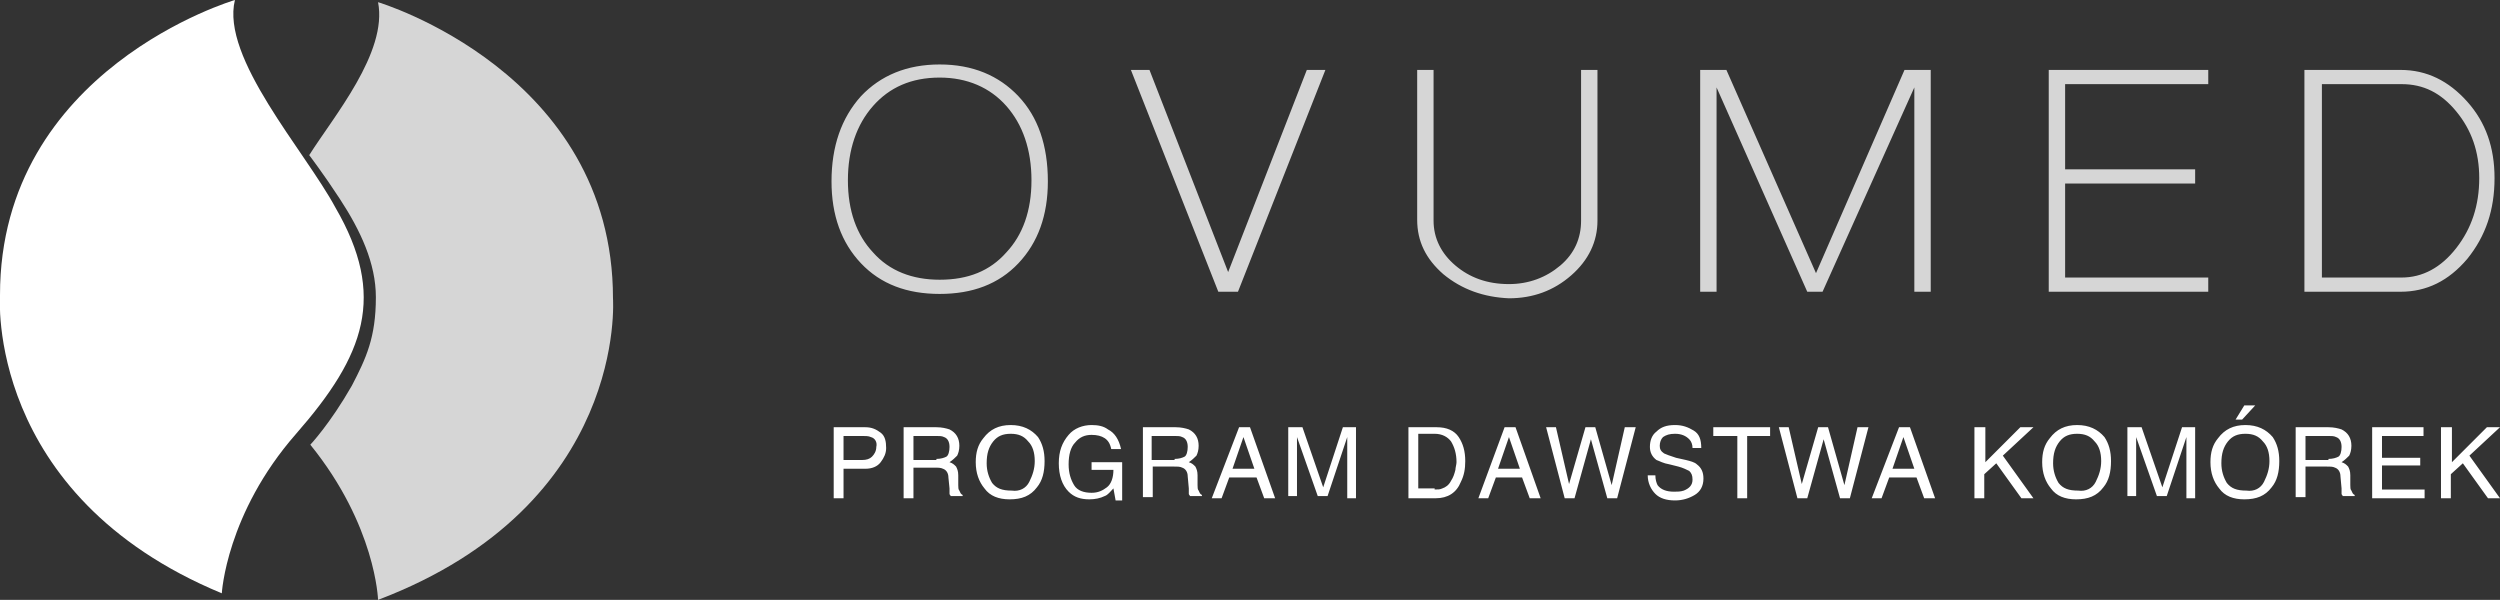
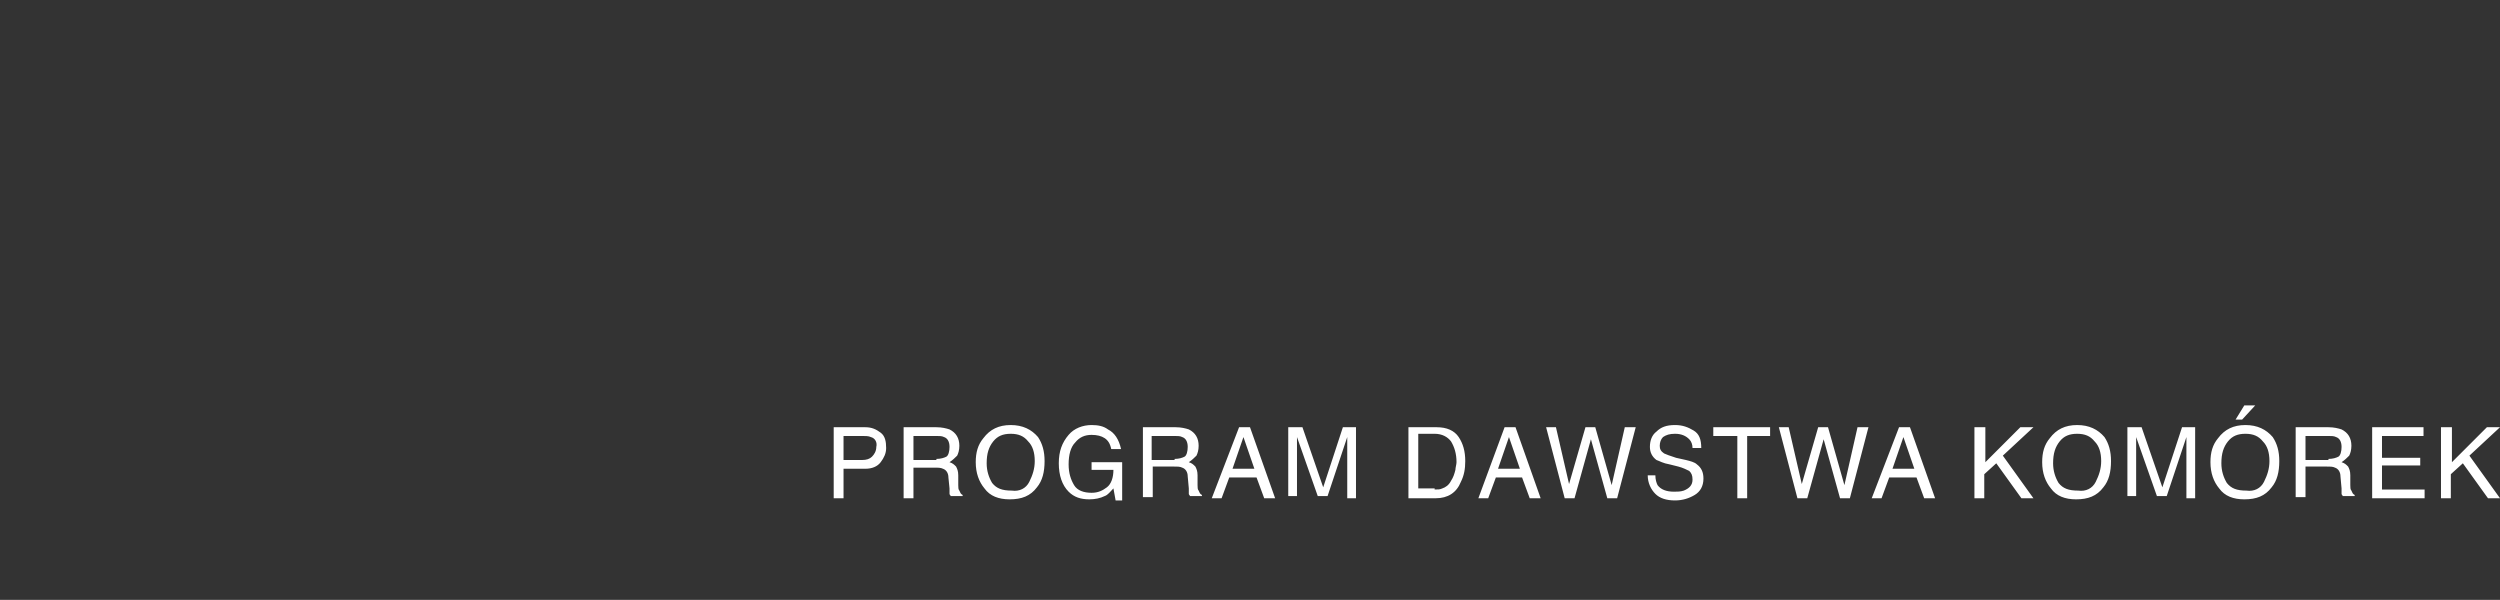
<svg xmlns="http://www.w3.org/2000/svg" viewBox="-172.9 274.3 228.8 54.9">
  <rect x="-172.9" y="274.3" width="228.8" height="54.9" fill="#333333" stroke="none" />
  <style>.st0{opacity:.8}.st1,.st2{fill:#fff}.st2{opacity:.8}</style>
  <g class="st0">
-     <path class="st1" d="M-94.1 298.4c-1.8-1.9-2.7-4.4-2.7-7.5 0-3.2.9-5.8 2.7-7.8 1.8-1.9 4.2-2.9 7.2-2.9s5.4 1 7.2 2.9c1.8 1.9 2.7 4.5 2.7 7.8 0 3.1-.9 5.6-2.7 7.5-1.8 1.9-4.2 2.8-7.2 2.8s-5.4-.9-7.2-2.8zm13.3-1c1.5-1.6 2.3-3.8 2.3-6.6s-.8-5.1-2.3-6.8-3.6-2.6-6.1-2.6c-2.6 0-4.6.9-6.1 2.6s-2.3 4-2.3 6.8.8 5 2.3 6.6c1.5 1.7 3.6 2.5 6.1 2.5 2.6 0 4.6-.8 6.1-2.5zM-61.4 301l-8-20.3h1.7l7.2 18.5 7.2-18.5h1.7l-8 20.3h-1.8zM-40.8 299.4c-1.6-1.4-2.4-3-2.4-5v-13.7h1.5v13.8c0 1.6.7 3 2 4.1 1.3 1.1 2.9 1.7 4.9 1.7 1.8 0 3.4-.6 4.7-1.7s1.9-2.5 1.9-4.1v-13.8h1.5v13.8c0 1.9-.8 3.6-2.4 5s-3.5 2.1-5.7 2.1c-2.3-.1-4.3-.8-6-2.2zM-17.3 301v-20.3h2.4l8.2 18.6 8.1-18.6h2.4V301H2.3v-18.7L-6.1 301h-1.4l-8.3-18.7V301h-1.5zM14.6 301v-20.3h14.6v1.3H16.1v7.8H28v1.3H16.1v8.6h13.1v1.3H14.6zM38 280.7h8.8c2.4 0 4.4 1 6.1 2.9 1.7 1.9 2.5 4.2 2.5 7 0 2.9-.8 5.3-2.5 7.4-1.7 2-3.7 3-6.1 3H38v-20.3zm8.9 19c1.9 0 3.6-.9 5-2.7s2.1-3.9 2.1-6.4c0-2.4-.7-4.4-2.1-6.1-1.4-1.7-3-2.5-5-2.5h-7.3v17.7h7.3z" />
-   </g>
+     </g>
  <path class="st1" d="M-96.6 313.4h2.9c.6 0 1 .2 1.4.5.4.3.5.8.5 1.4 0 .5-.2.9-.5 1.3s-.8.6-1.4.6h-2v2.7h-.9v-6.5zm3.4.9c-.2-.1-.5-.1-.8-.1h-1.7v2.2h1.7c.4 0 .7-.1.9-.3.2-.2.4-.5.4-.9.1-.4-.1-.8-.5-.9zM-90.1 313.4h2.9c.5 0 .9.1 1.2.2.6.3.9.8.9 1.5 0 .4-.1.7-.2.9-.2.2-.4.4-.7.6.3.1.4.2.6.4.1.2.2.4.2.8v.9c0 .2 0 .4.1.5.1.2.1.3.3.4v.1h-1.1c0-.1-.1-.1-.1-.2v-.5l-.1-1c0-.4-.2-.7-.5-.8-.2-.1-.4-.1-.8-.1h-1.9v2.8h-.9v-6.5h.1zm2.9 2.9c.4 0 .7-.1.9-.2s.3-.5.3-.9c0-.5-.2-.8-.5-.9-.2-.1-.4-.1-.7-.1h-2.1v2.2h2.1v-.1zM-77.9 314.3c.4.6.6 1.3.6 2.2 0 1-.2 1.8-.7 2.4-.6.8-1.4 1.1-2.5 1.1-1 0-1.8-.3-2.3-1-.5-.6-.8-1.4-.8-2.4 0-.9.2-1.6.7-2.2.6-.8 1.4-1.2 2.5-1.2s1.9.4 2.5 1.1zm-.8 4.1c.3-.6.5-1.2.5-1.9 0-.8-.2-1.4-.6-1.8-.4-.5-.9-.7-1.6-.7s-1.2.2-1.6.7-.6 1.1-.6 2c0 .7.2 1.3.5 1.8.4.5.9.7 1.8.7.7.1 1.3-.2 1.6-.8zM-71.5 313.6c.6.3 1 .9 1.2 1.8h-.9c-.1-.5-.3-.8-.6-1-.3-.2-.7-.3-1.2-.3-.6 0-1.1.2-1.5.7-.4.4-.6 1.1-.6 2 0 .8.2 1.4.5 1.9s.9.7 1.6.7c.6 0 1-.2 1.4-.5.4-.3.6-.9.6-1.6h-2v-.7h2.8v3.5h-.6l-.2-1.1c-.3.3-.5.6-.8.7-.4.2-.9.3-1.4.3-.8 0-1.4-.2-1.9-.7-.6-.6-.9-1.5-.9-2.6s.3-1.9.9-2.6c.5-.6 1.3-.9 2.1-.9.6 0 1.1.1 1.5.4zM-68.2 313.4h2.9c.5 0 .9.1 1.2.2.6.3.9.8.9 1.5 0 .4-.1.7-.2.9-.2.2-.4.4-.7.6.3.1.4.2.6.4.1.2.2.4.2.8v.9c0 .2 0 .4.1.5.1.2.1.3.3.4v.1H-64c0-.1-.1-.1-.1-.2v-.5l-.1-1.1c0-.4-.2-.7-.5-.8-.2-.1-.4-.1-.8-.1h-1.9v2.8h-.9v-6.4h.1zm2.8 2.9c.4 0 .7-.1.9-.2s.3-.5.3-.9c0-.5-.2-.8-.5-.9-.2-.1-.4-.1-.7-.1h-2.1v2.2h2.1v-.1zM-59.5 313.4h1l2.3 6.5h-1l-.7-1.9h-2.5l-.7 1.9h-.9l2.5-6.5zm1.4 3.8l-1-2.9-1 2.9h2zM-55 313.4h1.3l1.9 5.5 1.8-5.5h1.2v6.5h-.8V316v-.7-1l-1.8 5.4h-.9l-1.9-5.4V319.7h-.8v-6.3zM-44 313.4h2.6c.9 0 1.6.3 2 .9.4.6.6 1.3.6 2.2 0 .7-.1 1.3-.4 1.9-.4 1-1.2 1.5-2.3 1.5H-44v-6.5zm2.4 5.7c.3 0 .5 0 .7-.1.3-.1.6-.3.8-.7.2-.3.3-.6.4-1 0-.2.1-.5.1-.7 0-.8-.2-1.4-.5-1.9-.3-.4-.8-.7-1.5-.7h-1.5v5h1.5v.1zM-35.2 313.4h1l2.3 6.5h-1l-.7-1.9H-36l-.7 1.9h-.9l2.4-6.5zm1.4 3.8l-1-2.9-1 2.9h2zM-30.5 313.4l1.2 5.2 1.5-5.2h.9l1.5 5.3 1.2-5.3h1l-1.7 6.5h-.9l-1.5-5.4-1.5 5.4h-.9l-1.7-6.5h.9zM-21.4 317.8c0 .4.1.7.2.9.3.4.8.6 1.5.6.3 0 .6 0 .9-.1.5-.2.8-.5.8-1 0-.4-.1-.6-.3-.8-.2-.1-.6-.3-1-.4l-.8-.2c-.6-.1-.9-.3-1.2-.4-.4-.3-.6-.7-.6-1.2 0-.6.2-1.1.6-1.4.4-.4.9-.6 1.7-.6.7 0 1.2.2 1.7.5s.7.8.7 1.6h-.8c0-.3-.1-.6-.3-.8-.3-.3-.7-.5-1.3-.5-.5 0-.8.1-1.1.3-.2.2-.3.5-.3.8 0 .3.1.5.4.7.2.1.5.2 1.1.4l.9.2c.4.1.8.2 1 .4.4.3.6.7.6 1.3 0 .7-.3 1.2-.8 1.5-.5.3-1.1.5-1.8.5-.8 0-1.4-.2-1.8-.6-.4-.4-.7-1-.7-1.7h.7zM-10.9 313.4v.8H-13v5.7h-.9v-5.7h-2.2v-.8h5.2zM-9.2 313.4l1.2 5.2 1.5-5.2h.9l1.5 5.3 1.2-5.3h1l-1.7 6.5h-.9l-1.5-5.4-1.5 5.4h-.9l-1.7-6.5h.9zM.9 313.4h1l2.3 6.5h-1l-.7-1.9H0l-.7 1.9h-.9l2.5-6.5zm1.4 3.8l-1-2.9-1 2.9h2zM7.9 313.4h.9v3.2l3.2-3.2h1.2l-2.8 2.6 2.8 3.9h-1.1l-2.3-3.2-1.1 1v2.2h-.9v-6.5h.1zM19.7 314.3c.4.6.6 1.3.6 2.2 0 1-.2 1.8-.7 2.4-.6.8-1.4 1.1-2.5 1.1-1 0-1.8-.3-2.3-1-.5-.6-.8-1.4-.8-2.4 0-.9.2-1.6.7-2.2.6-.8 1.4-1.2 2.5-1.2s1.9.4 2.5 1.1zm-.8 4.1c.3-.6.5-1.2.5-1.9 0-.8-.2-1.4-.6-1.8-.4-.5-.9-.7-1.6-.7-.7 0-1.2.2-1.6.7s-.6 1.1-.6 2c0 .7.2 1.3.5 1.8.4.5.9.7 1.8.7.7.1 1.3-.2 1.6-.8zM21.8 313.4h1.3l1.9 5.5 1.8-5.5H28v6.5h-.8V316v-.7-1l-1.8 5.4h-.9l-1.9-5.4V319.7h-.8v-6.3zM35.1 314.3c.4.6.6 1.3.6 2.2 0 1-.2 1.8-.7 2.4-.6.8-1.4 1.1-2.5 1.1-1 0-1.8-.3-2.3-1-.5-.6-.8-1.4-.8-2.4 0-.9.2-1.6.7-2.2.6-.8 1.4-1.2 2.5-1.2s1.9.4 2.5 1.1zm-.8 4.1c.3-.6.5-1.2.5-1.9 0-.8-.2-1.4-.6-1.8-.4-.5-.9-.7-1.6-.7-.7 0-1.2.2-1.6.7s-.6 1.1-.6 2c0 .7.2 1.3.5 1.8.4.5.9.7 1.8.7.7.1 1.3-.2 1.6-.8zm-.8-7l-1.2 1.3h-.6l.8-1.3h1zM37.3 313.4h2.9c.5 0 .9.1 1.2.2.6.3.9.8.9 1.5 0 .4-.1.7-.2.9-.2.2-.4.4-.7.6.3.1.4.2.6.4.1.2.2.4.2.8v.9c0 .2 0 .4.1.5.1.2.1.3.3.4v.1h-1.1c0-.1-.1-.1-.1-.2v-.5l-.1-1.1c0-.4-.2-.7-.5-.8-.2-.1-.4-.1-.8-.1h-1.9v2.8h-.9v-6.4h.1zm2.9 2.9c.4 0 .7-.1.9-.2s.3-.5.3-.9c0-.5-.2-.8-.5-.9-.2-.1-.4-.1-.7-.1h-2.1v2.2h2.1v-.1zM44.2 313.4h4.7v.8h-3.8v2h3.5v.7h-3.5v2.2H49v.8h-4.8v-6.5zM50.6 313.4h.9v3.2l3.2-3.2h1.2l-2.8 2.6 2.8 3.9h-1.1l-2.3-3.2-1.1 1v2.2h-.9v-6.5h.1z" />
-   <path class="st2" d="M-138.3 274.5s21.5 6.4 21.5 27.1c0 0 1.4 18.9-21.5 27.6 0 0-.2-6.8-6.2-14.2 0 0 1.8-1.9 3.8-5.4 1.3-2.5 2.2-4.4 2.2-8.1 0-3.1-1.4-6.1-3.3-9-1.5-2.3-2.8-4-2.8-4 2.2-3.5 7.2-9.4 6.3-14z" />
-   <path class="st1" d="M-151.4 274.3s-21.5 6.3-21.5 27c0 0-1.4 18.3 20.3 27.3 0 0 .4-7.3 6.8-14.6 6.3-7.2 8.3-12.6 3.6-20.7-2.8-5.2-10.5-13.7-9.2-19z" />
</svg>